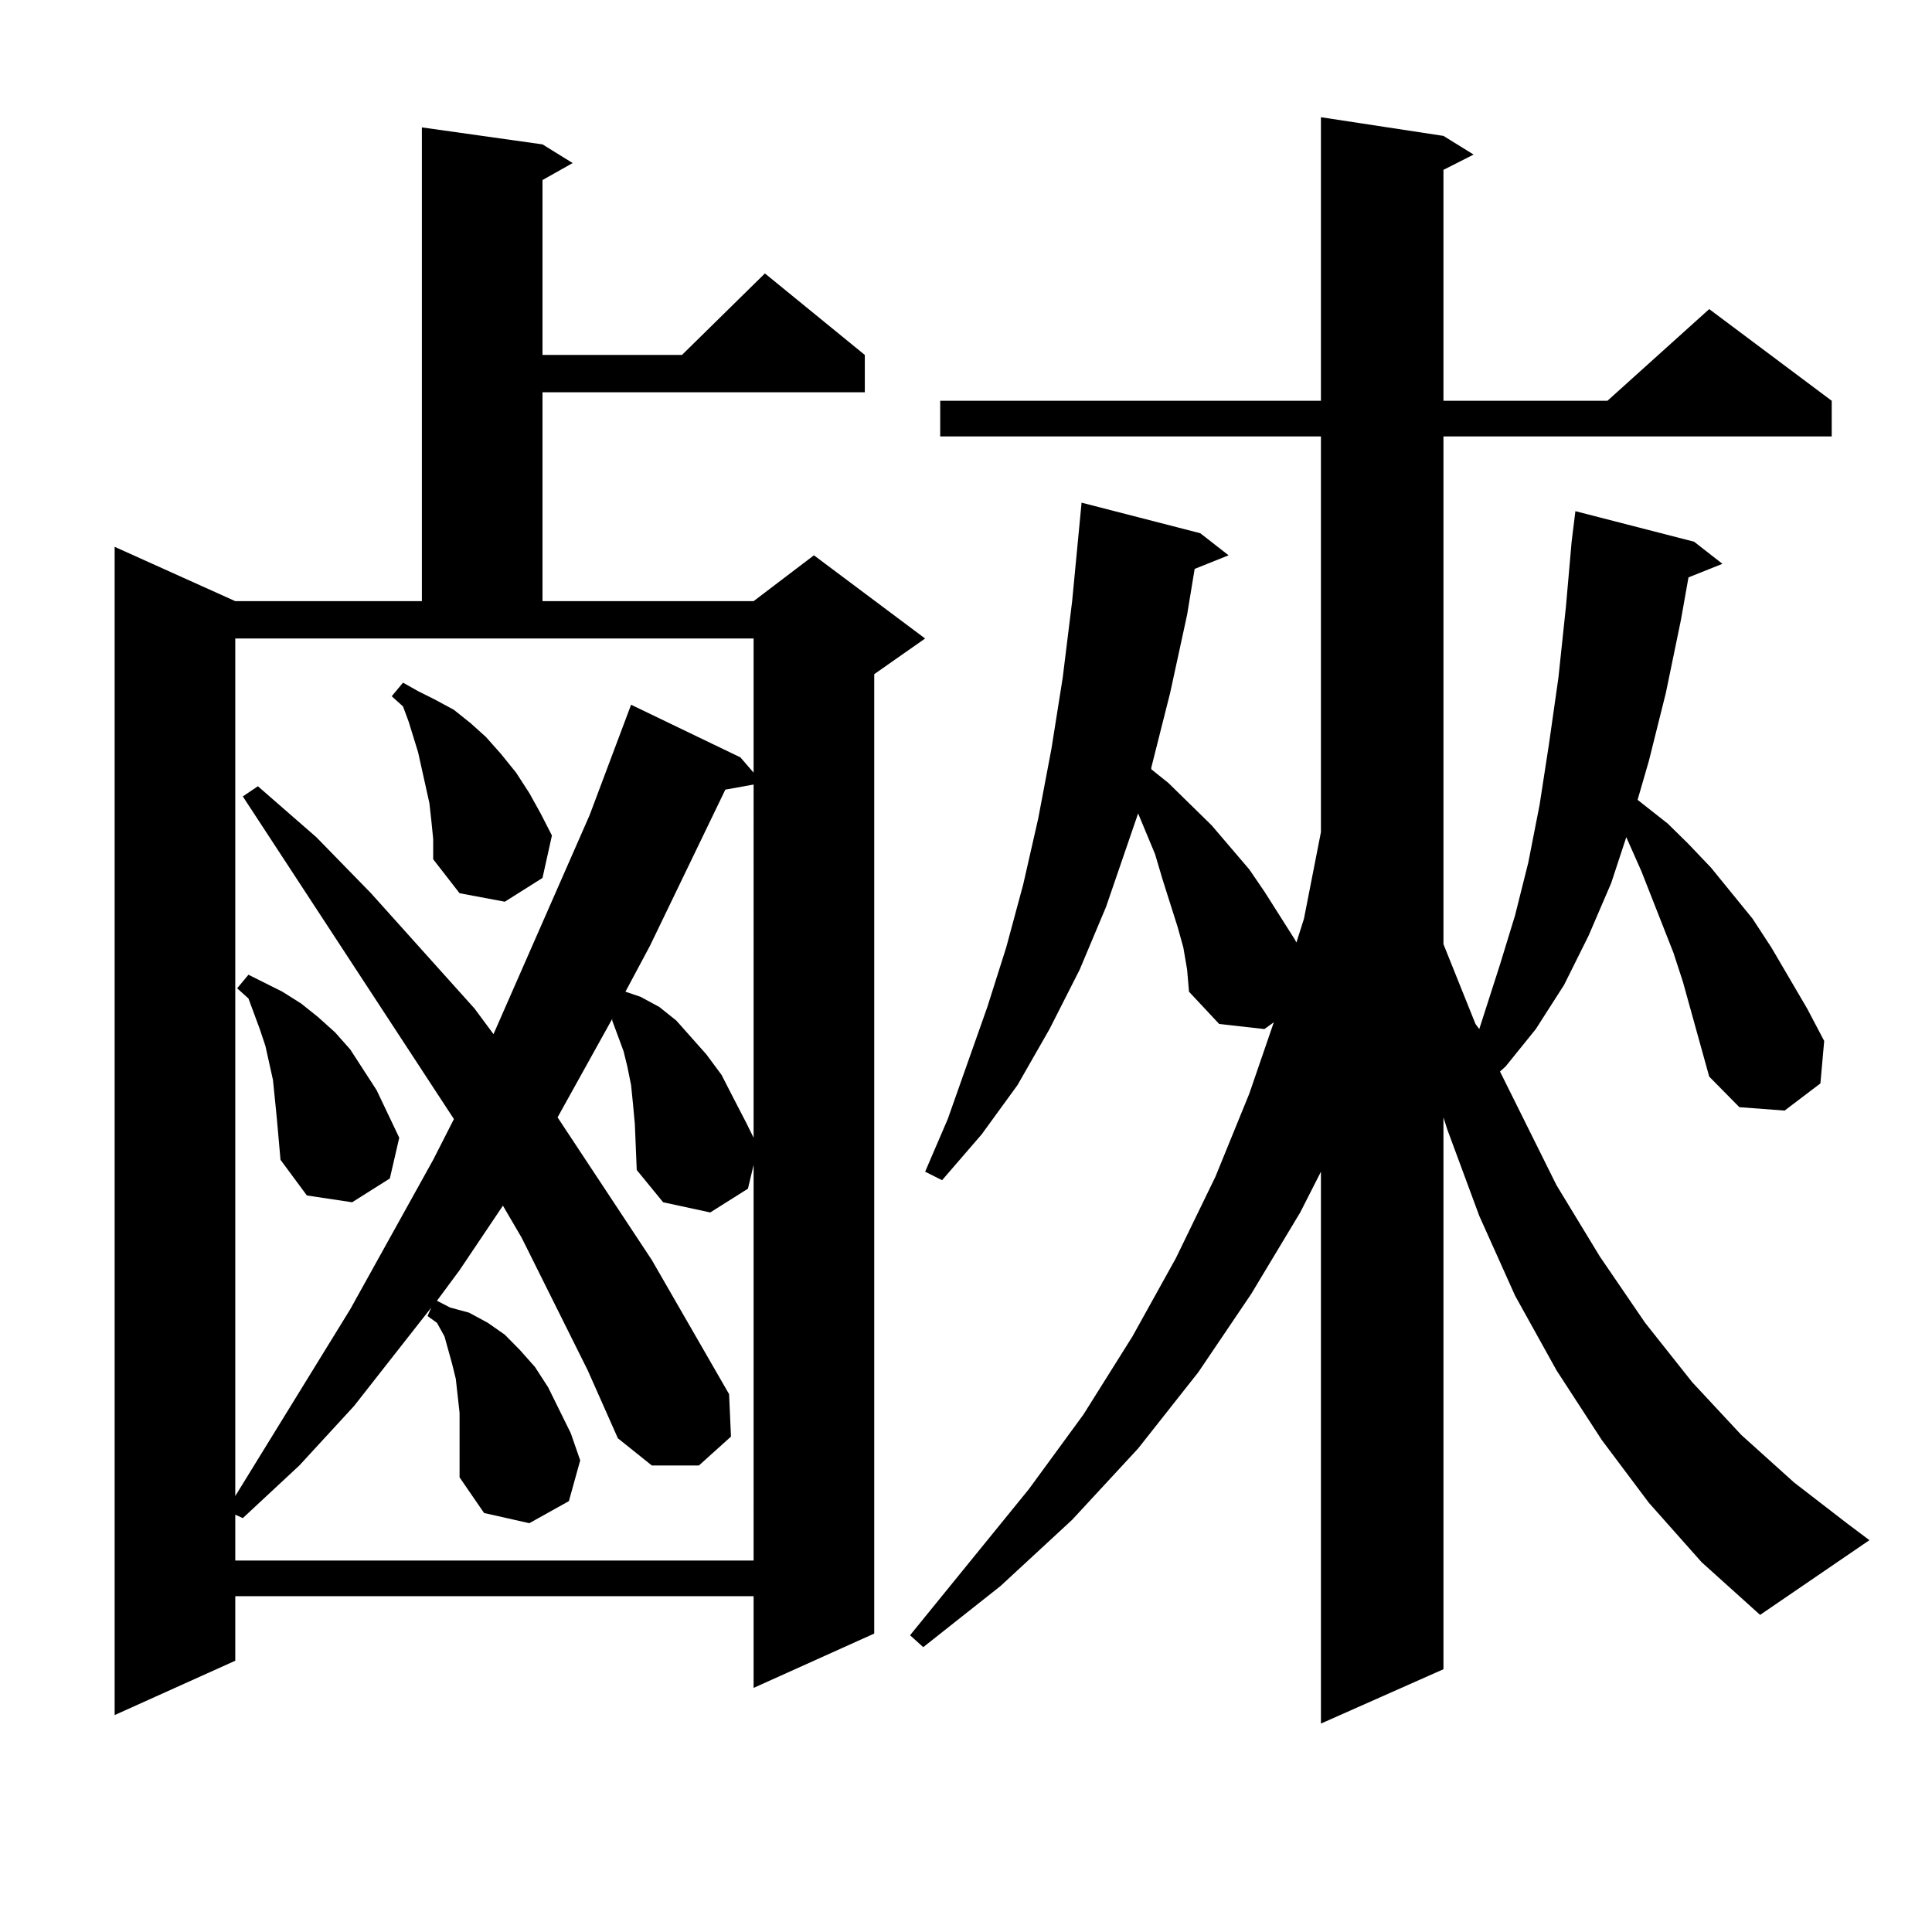
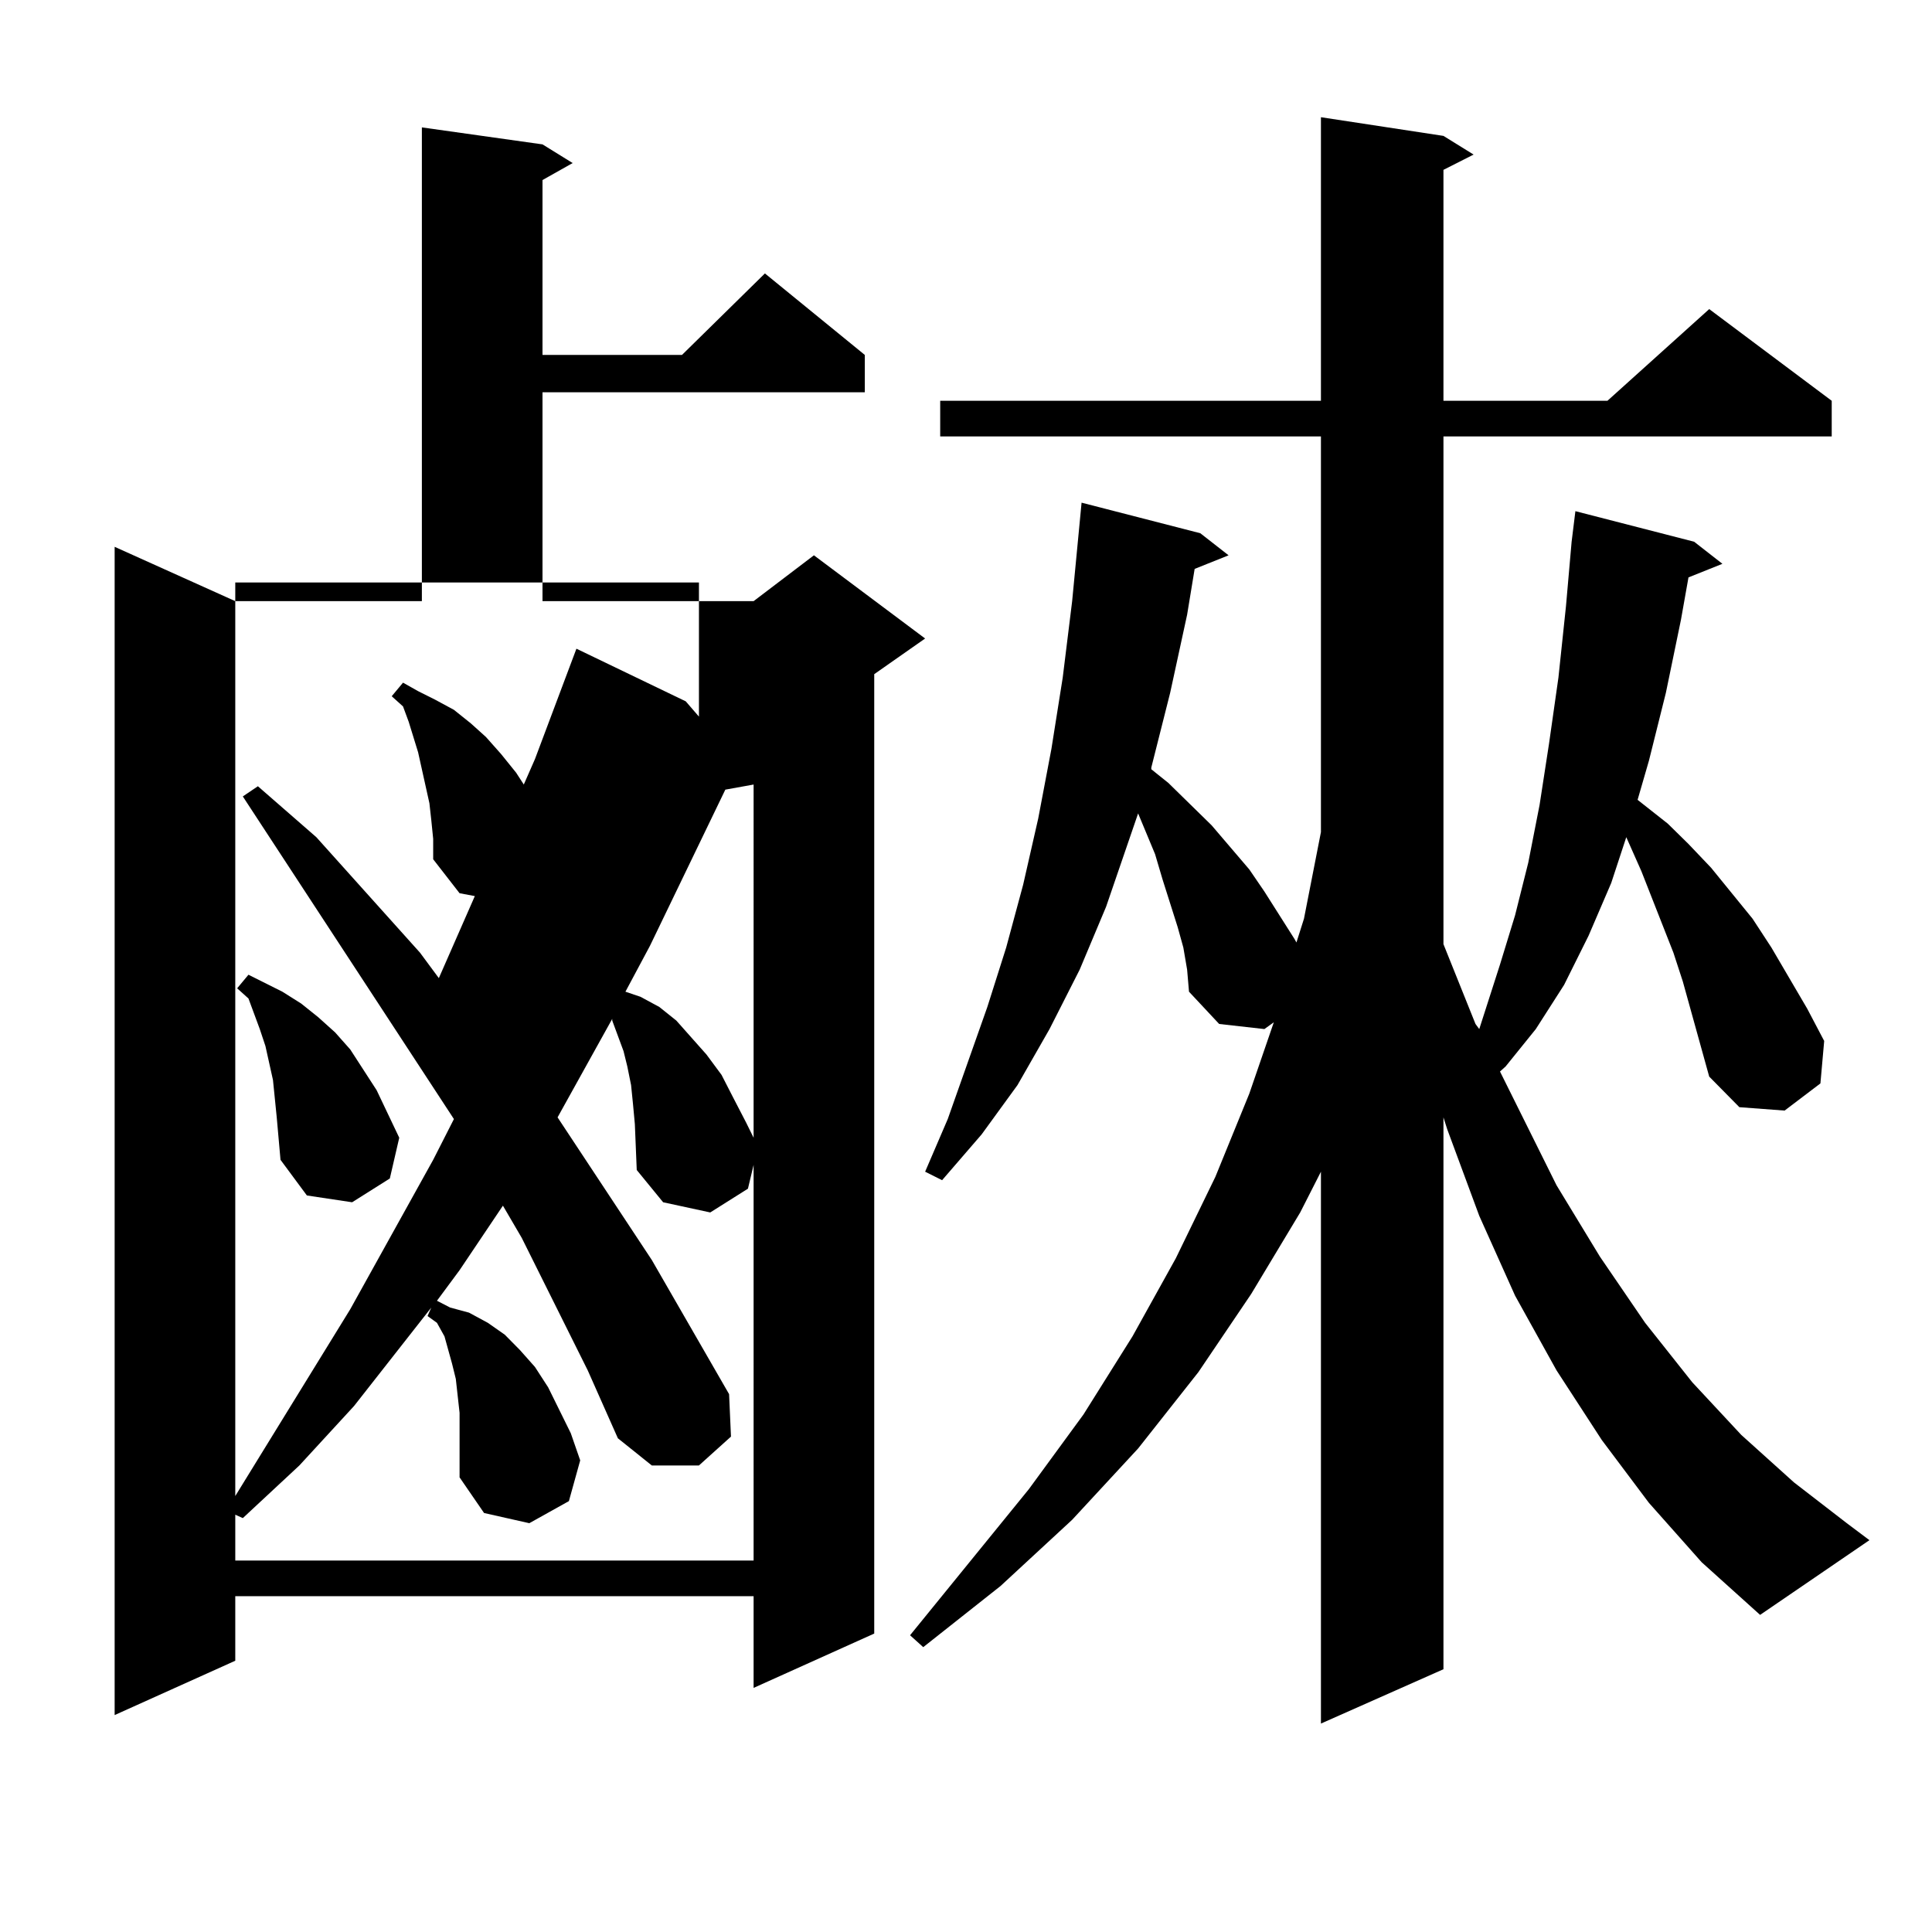
<svg xmlns="http://www.w3.org/2000/svg" version="1.1" id="图层_1" x="0px" y="0px" width="1000px" height="1000px" viewBox="0 0 1000 1000" enable-background="new 0 0 1000 1000" xml:space="preserve">
-   <path d="M280.798,74.73l15.609,9.668l-15.609,8.789v90.527h72.193l42.926-42.188l51.706,42.188v19.336H280.798v108.105h109.266  l31.219-23.73l57.56,43.066l-26.341,18.457v496.582l-62.438,28.125v-47.461H121.777v33.398L59.34,887.719V283.031l62.438,28.125  h96.583V65.941L280.798,74.73z M121.777,774.34l59.511-96.68l42.926-77.344l10.731-21.094L125.68,412.23l7.805-5.273l30.243,26.367  l28.292,29.004l53.657,59.766l9.756,13.184l49.755-113.379l21.463-57.129l56.584,27.246l6.829,7.91v-69.434H121.777V774.34z   M304.212,709.301l-34.146-68.555l-9.756-16.699l-22.438,33.398l-11.707,15.82l6.829,3.516l9.756,2.637l9.756,5.273l8.78,6.152  l7.805,7.91l7.805,8.789l6.829,10.547l11.707,23.73l4.878,14.063l-5.854,21.094l-20.487,11.426l-23.414-5.273l-12.683-18.457v-23.73  v-9.668l-1.951-17.578l-1.951-7.91l-3.902-14.063l-3.902-7.031l-4.878-3.516l1.951-4.395l-39.999,50.977l-28.292,30.762  l-29.268,27.246l-3.902-1.758v23.73h268.286V602.953l-2.927,12.305l-19.512,12.305l-24.39-5.273l-13.658-16.699l-0.976-23.73  l-0.976-10.547l-0.976-9.668l-1.951-9.668l-1.951-7.91l-5.854-15.82v-0.879l-28.292,50.977l48.779,73.828l39.999,69.434  l0.976,21.973l-16.585,14.941h-24.39l-17.561-14.063L304.212,709.301z M142.265,568.676l-0.976-9.668l-1.951-8.789l-1.951-8.789  l-2.927-8.789l-5.854-15.82l-5.854-5.273l5.854-7.031l8.78,4.395l8.78,4.395l9.756,6.152l8.78,7.031l8.78,7.91l7.805,8.789  l13.658,21.094l5.854,12.305l5.854,12.305l-4.878,21.094l-19.512,12.305l-23.414-3.516l-13.658-18.457l-1.951-21.973  L142.265,568.676z M223.238,424.535l-0.976-8.789l-3.902-17.578l-1.951-8.789l-4.878-15.82l-2.927-7.91l-5.854-5.273l5.854-7.031  l7.805,4.395l8.78,4.395l9.756,5.273l8.78,7.031l7.805,7.031l7.805,8.789l7.805,9.668l6.829,10.547l5.854,10.547l5.854,11.426  l-4.878,21.973l-19.512,12.305l-23.414-4.395l-13.658-17.578v-10.547L223.238,424.535z M375.43,408.715l-39.023,80.859  l-12.683,23.73l7.805,2.637l9.756,5.273l8.78,7.031l7.805,8.789l7.805,8.789l7.805,10.547l5.854,11.426l6.829,13.184l3.902,7.91  V406.078L375.43,408.715z M884.686,557.25l-13.658-49.219l-4.878-14.941l-16.585-42.188l-7.805-17.578l-7.805,23.73l-11.707,27.246  l-12.683,25.488l-14.634,22.852l-15.609,19.336l-2.927,2.637l29.268,58.887l22.438,36.914l23.414,34.277l24.39,30.762l25.365,27.246  l27.316,24.609l27.316,21.094l11.707,8.789l-56.584,38.672l-30.243-27.246l-27.316-30.762l-24.39-32.52l-23.414-36.035  L784.2,670.629l-18.536-41.309l-16.585-44.824l-1.951-6.152v285.645l-63.413,28.125V606.469l-10.731,21.094l-25.365,42.188  l-27.316,40.43l-31.219,39.551l-34.146,36.914l-37.072,34.277l-39.999,31.641l-6.829-6.152l61.462-75.586l28.292-38.672  l25.365-40.43l22.438-40.43l20.487-42.188l17.561-43.066l12.683-36.914l-4.878,3.516l-23.414-2.637l-15.609-16.699l-0.976-11.426  l-1.951-11.426l-2.927-10.547l-7.805-24.609l-3.902-13.184l-8.78-21.094l-16.585,48.34l-13.658,32.52l-15.609,30.762l-16.585,29.004  l-18.536,25.488l-20.487,23.73l-8.78-4.395l11.707-27.246l20.487-58.008l9.756-30.762l8.78-32.52l7.805-34.277l6.829-36.035  l5.854-36.914l4.878-39.551l4.878-50.977L621.277,276l14.634,11.426l-17.561,7.031l-3.902,23.73l-8.78,40.43l-9.756,38.672v0.879  l8.78,7.031l22.438,21.973l19.512,22.852l7.805,11.426l7.805,12.305l7.805,12.305l0.976,1.758l3.902-12.305l8.78-44.824V225.902  H486.646v-18.457h197.068V60.668l63.413,9.668l15.609,9.668l-15.609,7.91v119.531h84.876l52.682-47.461l63.413,47.461v18.457  H747.128v262.793l16.585,41.309l1.951,2.637l10.731-33.398l7.805-25.488l6.829-27.246l5.854-29.883l4.878-31.641l4.878-34.277  l3.902-36.914l2.927-33.398l1.951-15.82l61.462,15.82l14.634,11.426l-17.561,7.031l-3.902,21.973l-7.805,37.793l-8.78,35.156  l-5.854,20.215l15.609,12.305l10.731,10.547l11.707,12.305l21.463,26.367l9.756,14.941l18.536,31.641l8.78,16.699l-1.951,21.973  l-18.536,14.063l-23.414-1.758L884.686,557.25z" />
+   <path d="M280.798,74.73l15.609,9.668l-15.609,8.789v90.527h72.193l42.926-42.188l51.706,42.188v19.336H280.798v108.105h109.266  l31.219-23.73l57.56,43.066l-26.341,18.457v496.582l-62.438,28.125v-47.461H121.777v33.398L59.34,887.719V283.031l62.438,28.125  h96.583V65.941L280.798,74.73z M121.777,774.34l59.511-96.68l42.926-77.344l10.731-21.094L125.68,412.23l7.805-5.273l30.243,26.367  l53.657,59.766l9.756,13.184l49.755-113.379l21.463-57.129l56.584,27.246l6.829,7.91v-69.434H121.777V774.34z   M304.212,709.301l-34.146-68.555l-9.756-16.699l-22.438,33.398l-11.707,15.82l6.829,3.516l9.756,2.637l9.756,5.273l8.78,6.152  l7.805,7.91l7.805,8.789l6.829,10.547l11.707,23.73l4.878,14.063l-5.854,21.094l-20.487,11.426l-23.414-5.273l-12.683-18.457v-23.73  v-9.668l-1.951-17.578l-1.951-7.91l-3.902-14.063l-3.902-7.031l-4.878-3.516l1.951-4.395l-39.999,50.977l-28.292,30.762  l-29.268,27.246l-3.902-1.758v23.73h268.286V602.953l-2.927,12.305l-19.512,12.305l-24.39-5.273l-13.658-16.699l-0.976-23.73  l-0.976-10.547l-0.976-9.668l-1.951-9.668l-1.951-7.91l-5.854-15.82v-0.879l-28.292,50.977l48.779,73.828l39.999,69.434  l0.976,21.973l-16.585,14.941h-24.39l-17.561-14.063L304.212,709.301z M142.265,568.676l-0.976-9.668l-1.951-8.789l-1.951-8.789  l-2.927-8.789l-5.854-15.82l-5.854-5.273l5.854-7.031l8.78,4.395l8.78,4.395l9.756,6.152l8.78,7.031l8.78,7.91l7.805,8.789  l13.658,21.094l5.854,12.305l5.854,12.305l-4.878,21.094l-19.512,12.305l-23.414-3.516l-13.658-18.457l-1.951-21.973  L142.265,568.676z M223.238,424.535l-0.976-8.789l-3.902-17.578l-1.951-8.789l-4.878-15.82l-2.927-7.91l-5.854-5.273l5.854-7.031  l7.805,4.395l8.78,4.395l9.756,5.273l8.78,7.031l7.805,7.031l7.805,8.789l7.805,9.668l6.829,10.547l5.854,10.547l5.854,11.426  l-4.878,21.973l-19.512,12.305l-23.414-4.395l-13.658-17.578v-10.547L223.238,424.535z M375.43,408.715l-39.023,80.859  l-12.683,23.73l7.805,2.637l9.756,5.273l8.78,7.031l7.805,8.789l7.805,8.789l7.805,10.547l5.854,11.426l6.829,13.184l3.902,7.91  V406.078L375.43,408.715z M884.686,557.25l-13.658-49.219l-4.878-14.941l-16.585-42.188l-7.805-17.578l-7.805,23.73l-11.707,27.246  l-12.683,25.488l-14.634,22.852l-15.609,19.336l-2.927,2.637l29.268,58.887l22.438,36.914l23.414,34.277l24.39,30.762l25.365,27.246  l27.316,24.609l27.316,21.094l11.707,8.789l-56.584,38.672l-30.243-27.246l-27.316-30.762l-24.39-32.52l-23.414-36.035  L784.2,670.629l-18.536-41.309l-16.585-44.824l-1.951-6.152v285.645l-63.413,28.125V606.469l-10.731,21.094l-25.365,42.188  l-27.316,40.43l-31.219,39.551l-34.146,36.914l-37.072,34.277l-39.999,31.641l-6.829-6.152l61.462-75.586l28.292-38.672  l25.365-40.43l22.438-40.43l20.487-42.188l17.561-43.066l12.683-36.914l-4.878,3.516l-23.414-2.637l-15.609-16.699l-0.976-11.426  l-1.951-11.426l-2.927-10.547l-7.805-24.609l-3.902-13.184l-8.78-21.094l-16.585,48.34l-13.658,32.52l-15.609,30.762l-16.585,29.004  l-18.536,25.488l-20.487,23.73l-8.78-4.395l11.707-27.246l20.487-58.008l9.756-30.762l8.78-32.52l7.805-34.277l6.829-36.035  l5.854-36.914l4.878-39.551l4.878-50.977L621.277,276l14.634,11.426l-17.561,7.031l-3.902,23.73l-8.78,40.43l-9.756,38.672v0.879  l8.78,7.031l22.438,21.973l19.512,22.852l7.805,11.426l7.805,12.305l7.805,12.305l0.976,1.758l3.902-12.305l8.78-44.824V225.902  H486.646v-18.457h197.068V60.668l63.413,9.668l15.609,9.668l-15.609,7.91v119.531h84.876l52.682-47.461l63.413,47.461v18.457  H747.128v262.793l16.585,41.309l1.951,2.637l10.731-33.398l7.805-25.488l6.829-27.246l5.854-29.883l4.878-31.641l4.878-34.277  l3.902-36.914l2.927-33.398l1.951-15.82l61.462,15.82l14.634,11.426l-17.561,7.031l-3.902,21.973l-7.805,37.793l-8.78,35.156  l-5.854,20.215l15.609,12.305l10.731,10.547l11.707,12.305l21.463,26.367l9.756,14.941l18.536,31.641l8.78,16.699l-1.951,21.973  l-18.536,14.063l-23.414-1.758L884.686,557.25z" />
</svg>